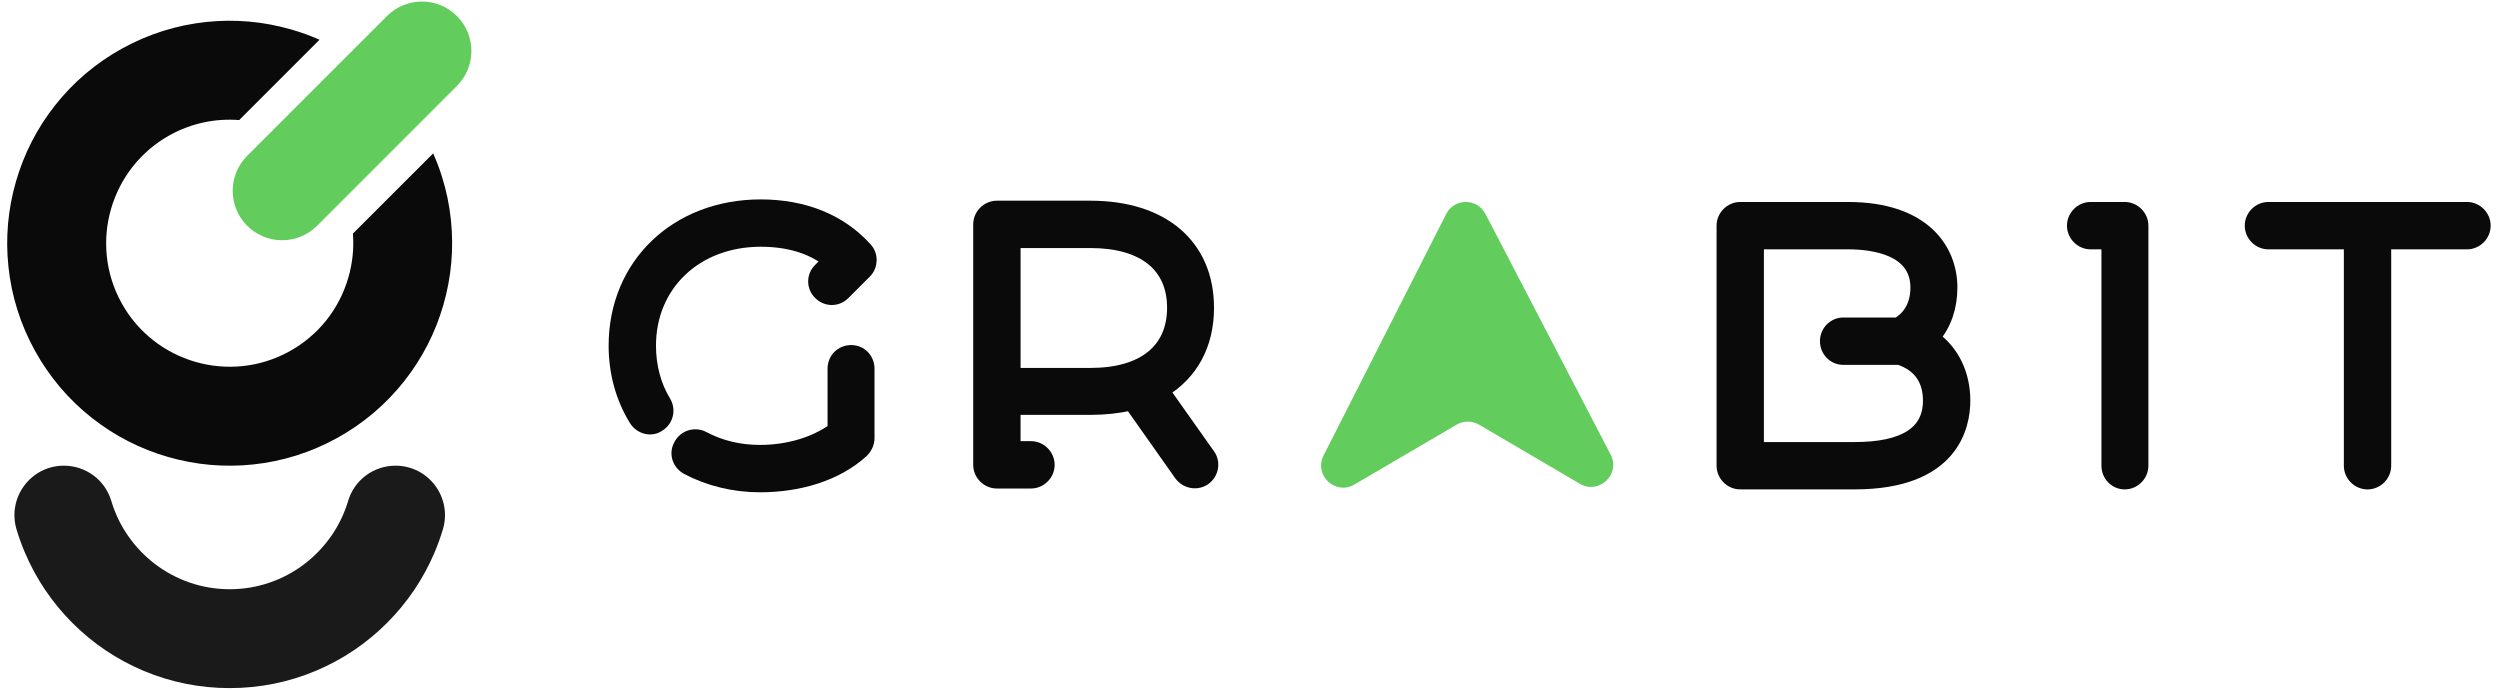
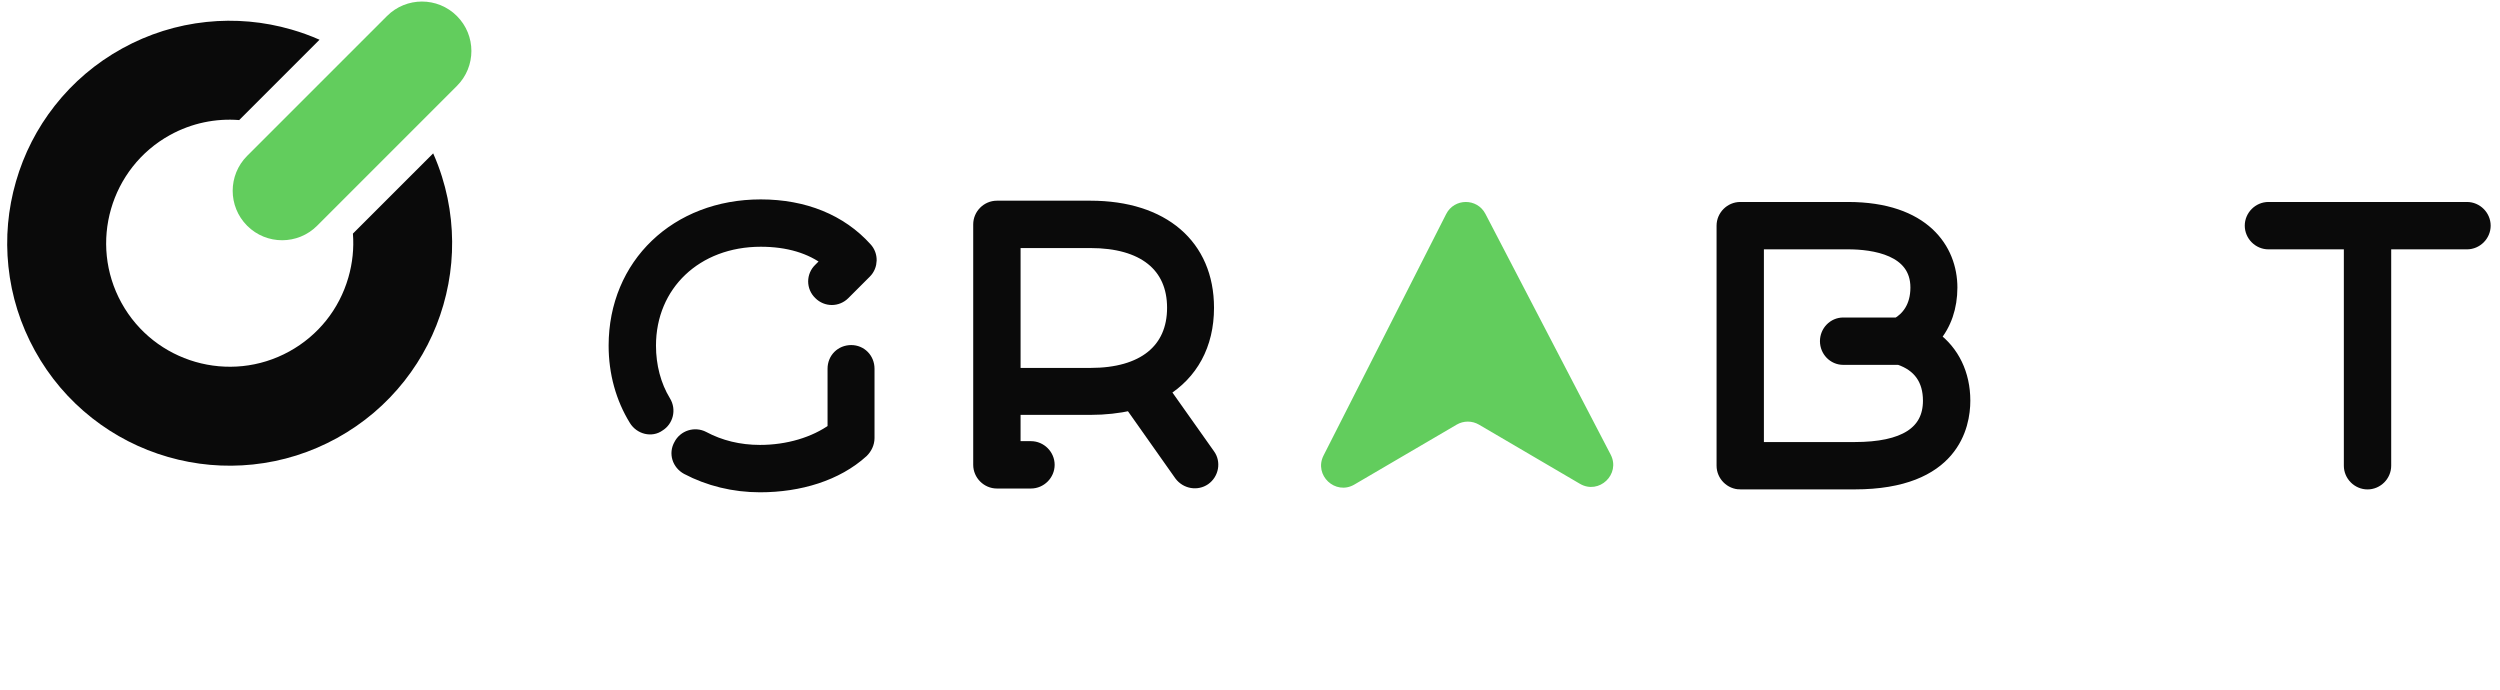
<svg xmlns="http://www.w3.org/2000/svg" width="174" height="48" viewBox="0 0 174 48" fill="none">
  <path d="M30.76 12.292C30.588 11.743 30.384 11.203 30.149 10.674L24.563 16.259C24.642 17.274 24.538 18.306 24.247 19.313C23.61 21.52 22.152 23.347 20.141 24.457C15.99 26.748 10.748 25.235 8.457 21.084C6.166 16.932 7.679 11.691 11.83 9.399C13.355 8.558 15.028 8.229 16.648 8.357L22.24 2.765C21.606 2.485 20.952 2.248 20.279 2.054C18.349 1.497 16.36 1.32 14.369 1.528C12.305 1.744 10.332 2.365 8.503 3.374C6.675 4.383 5.098 5.722 3.815 7.353C2.578 8.927 1.668 10.704 1.111 12.634C0.553 14.565 0.376 16.553 0.585 18.544C0.8 20.608 1.422 22.581 2.431 24.41C3.44 26.238 4.779 27.815 6.41 29.098C7.984 30.335 9.76 31.245 11.69 31.803C13.621 32.36 15.609 32.537 17.6 32.329C19.665 32.113 21.637 31.491 23.466 30.483C25.294 29.473 26.872 28.134 28.154 26.503C29.391 24.929 30.302 23.153 30.859 21.223C31.416 19.293 31.593 17.304 31.385 15.313C31.278 14.281 31.069 13.272 30.76 12.292Z" fill="#0A0A0A" />
-   <path d="M27.528 32.411C26.011 32.411 24.665 33.402 24.233 34.856C23.177 38.41 19.88 41.01 15.988 41.01C12.095 41.01 8.799 38.41 7.743 34.856C7.311 33.402 5.965 32.411 4.448 32.411C2.139 32.411 0.49 34.636 1.151 36.848C1.312 37.386 1.503 37.916 1.724 38.438C2.504 40.282 3.62 41.938 5.04 43.358C6.461 44.779 8.116 45.895 9.96 46.675C11.871 47.483 13.899 47.892 15.987 47.892C18.076 47.892 20.104 47.483 22.015 46.675C23.858 45.894 25.514 44.779 26.934 43.358C28.355 41.938 29.471 40.282 30.251 38.438C30.471 37.916 30.662 37.386 30.824 36.848C31.487 34.636 29.836 32.411 27.528 32.411Z" fill="#1A1A1A" />
  <path d="M26.934 1.116L24.23 3.82L19.124 8.926L17.203 10.847C15.859 12.191 15.859 14.369 17.203 15.713C18.547 17.057 20.726 17.057 22.07 15.713L31.8 5.982C32.473 5.31 32.809 4.43 32.809 3.549C32.809 2.669 32.473 1.787 31.8 1.115C30.457 -0.228 28.278 -0.228 26.934 1.116Z" fill="#62CD5D" />
  <path d="M44.226 29.209C43.299 27.709 42.809 25.938 42.809 24.058C42.809 18.415 47.088 14.327 52.948 14.327C55.973 14.327 58.508 15.363 60.253 17.298C60.689 17.761 60.662 18.497 60.226 18.933L58.727 20.432C58.263 20.896 57.527 20.896 57.064 20.432C56.574 19.969 56.574 19.206 57.064 18.742L57.664 18.142C56.438 17.188 54.83 16.725 52.949 16.725C48.451 16.725 45.208 19.805 45.208 24.057C45.208 25.474 45.562 26.837 46.244 27.954C46.598 28.526 46.407 29.262 45.862 29.59C45.344 29.972 44.581 29.781 44.226 29.209ZM47.824 32.588C47.225 32.261 47.007 31.553 47.334 30.98C47.633 30.38 48.37 30.162 48.943 30.461C50.114 31.088 51.45 31.415 52.895 31.415C54.83 31.415 56.683 30.87 58.046 29.889V25.664C58.046 24.983 58.564 24.465 59.246 24.465C59.9 24.465 60.418 24.983 60.418 25.664V30.489C60.418 30.843 60.255 31.171 60.009 31.416C58.237 33.025 55.648 33.815 52.895 33.815C51.068 33.815 49.324 33.379 47.824 32.588Z" fill="#0A0A0A" stroke="#0A0A0A" stroke-width="0.897" stroke-miterlimit="10" />
-   <path d="M82.168 33.034L78.706 28.128C77.833 28.319 76.907 28.427 75.898 28.427H70.583V31.153H71.755C72.409 31.153 72.955 31.698 72.955 32.352C72.955 33.007 72.409 33.552 71.755 33.552H69.383C68.729 33.552 68.184 33.007 68.184 32.352V15.617C68.184 14.962 68.729 14.417 69.383 14.417H75.897C80.94 14.417 84.047 17.088 84.047 21.422C84.047 24.011 82.93 26.001 80.967 27.2L84.129 31.669C84.51 32.188 84.374 32.951 83.829 33.332C83.313 33.688 82.576 33.579 82.168 33.034ZM70.584 26.056H75.899C79.579 26.056 81.677 24.366 81.677 21.422C81.677 18.479 79.578 16.816 75.899 16.816H70.584V26.056Z" fill="#0A0A0A" stroke="#0A0A0A" stroke-width="0.897" stroke-miterlimit="10" />
+   <path d="M82.168 33.034L78.706 28.128C77.833 28.319 76.907 28.427 75.898 28.427H70.583V31.153H71.755C72.409 31.153 72.955 31.698 72.955 32.352C72.955 33.007 72.409 33.552 71.755 33.552H69.383C68.729 33.552 68.184 33.007 68.184 32.352V15.617C68.184 14.962 68.729 14.417 69.383 14.417H75.897C80.94 14.417 84.047 17.088 84.047 21.422C84.047 24.011 82.93 26.001 80.967 27.2L84.129 31.669C84.51 32.188 84.374 32.951 83.829 33.332C83.313 33.688 82.576 33.579 82.168 33.034ZM70.584 26.056H75.899C79.579 26.056 81.677 24.366 81.677 21.422C81.677 18.479 79.578 16.816 75.899 16.816H70.584Z" fill="#0A0A0A" stroke="#0A0A0A" stroke-width="0.897" stroke-miterlimit="10" />
  <path d="M100.653 14.898L92.119 31.703C91.425 33.07 92.942 34.499 94.265 33.724L101.384 29.555C101.863 29.274 102.457 29.274 102.937 29.555L109.962 33.672C111.291 34.451 112.812 33.005 112.101 31.638L103.385 14.885C102.808 13.776 101.219 13.784 100.653 14.898Z" fill="#62CD5D" />
  <path d="M121.122 33.614C120.467 33.614 119.922 33.069 119.922 32.414V15.706C119.922 15.052 120.467 14.506 121.122 14.506H128.618C133.905 14.506 135.786 17.368 135.786 20.012C135.786 21.375 135.377 22.573 134.586 23.501C135.922 24.482 136.686 26.035 136.686 27.889C136.686 29.606 135.949 33.613 129.081 33.613H121.122V33.614ZM122.32 31.215H129.08C132.542 31.215 134.286 30.098 134.286 27.89C134.286 26.417 133.578 25.41 132.187 24.946H128.289C127.635 24.946 127.117 24.401 127.117 23.746C127.117 23.092 127.636 22.547 128.289 22.547H132.078C132.731 22.165 133.413 21.401 133.413 20.012C133.413 17.314 130.387 16.905 128.616 16.905H122.319V31.215H122.32Z" fill="#0A0A0A" stroke="#0A0A0A" stroke-width="0.897" stroke-miterlimit="10" />
-   <path d="M146.708 32.415V16.906H145.508C144.854 16.906 144.309 16.361 144.309 15.706C144.309 15.052 144.854 14.506 145.508 14.506H147.88C148.534 14.506 149.08 15.052 149.08 15.706V32.414C149.08 33.069 148.534 33.614 147.88 33.614C147.225 33.614 146.708 33.07 146.708 32.415Z" fill="#0A0A0A" stroke="#0A0A0A" stroke-width="0.897" stroke-miterlimit="10" />
  <path d="M165.979 16.906V32.415C165.979 33.07 165.434 33.615 164.779 33.615C164.125 33.615 163.58 33.07 163.58 32.415V16.906H157.883C157.229 16.906 156.684 16.361 156.684 15.706C156.684 15.052 157.229 14.506 157.883 14.506H171.702C172.357 14.506 172.902 15.052 172.902 15.706C172.902 16.361 172.357 16.906 171.702 16.906H165.979Z" fill="#0A0A0A" stroke="#0A0A0A" stroke-width="0.897" stroke-miterlimit="10" />
</svg>